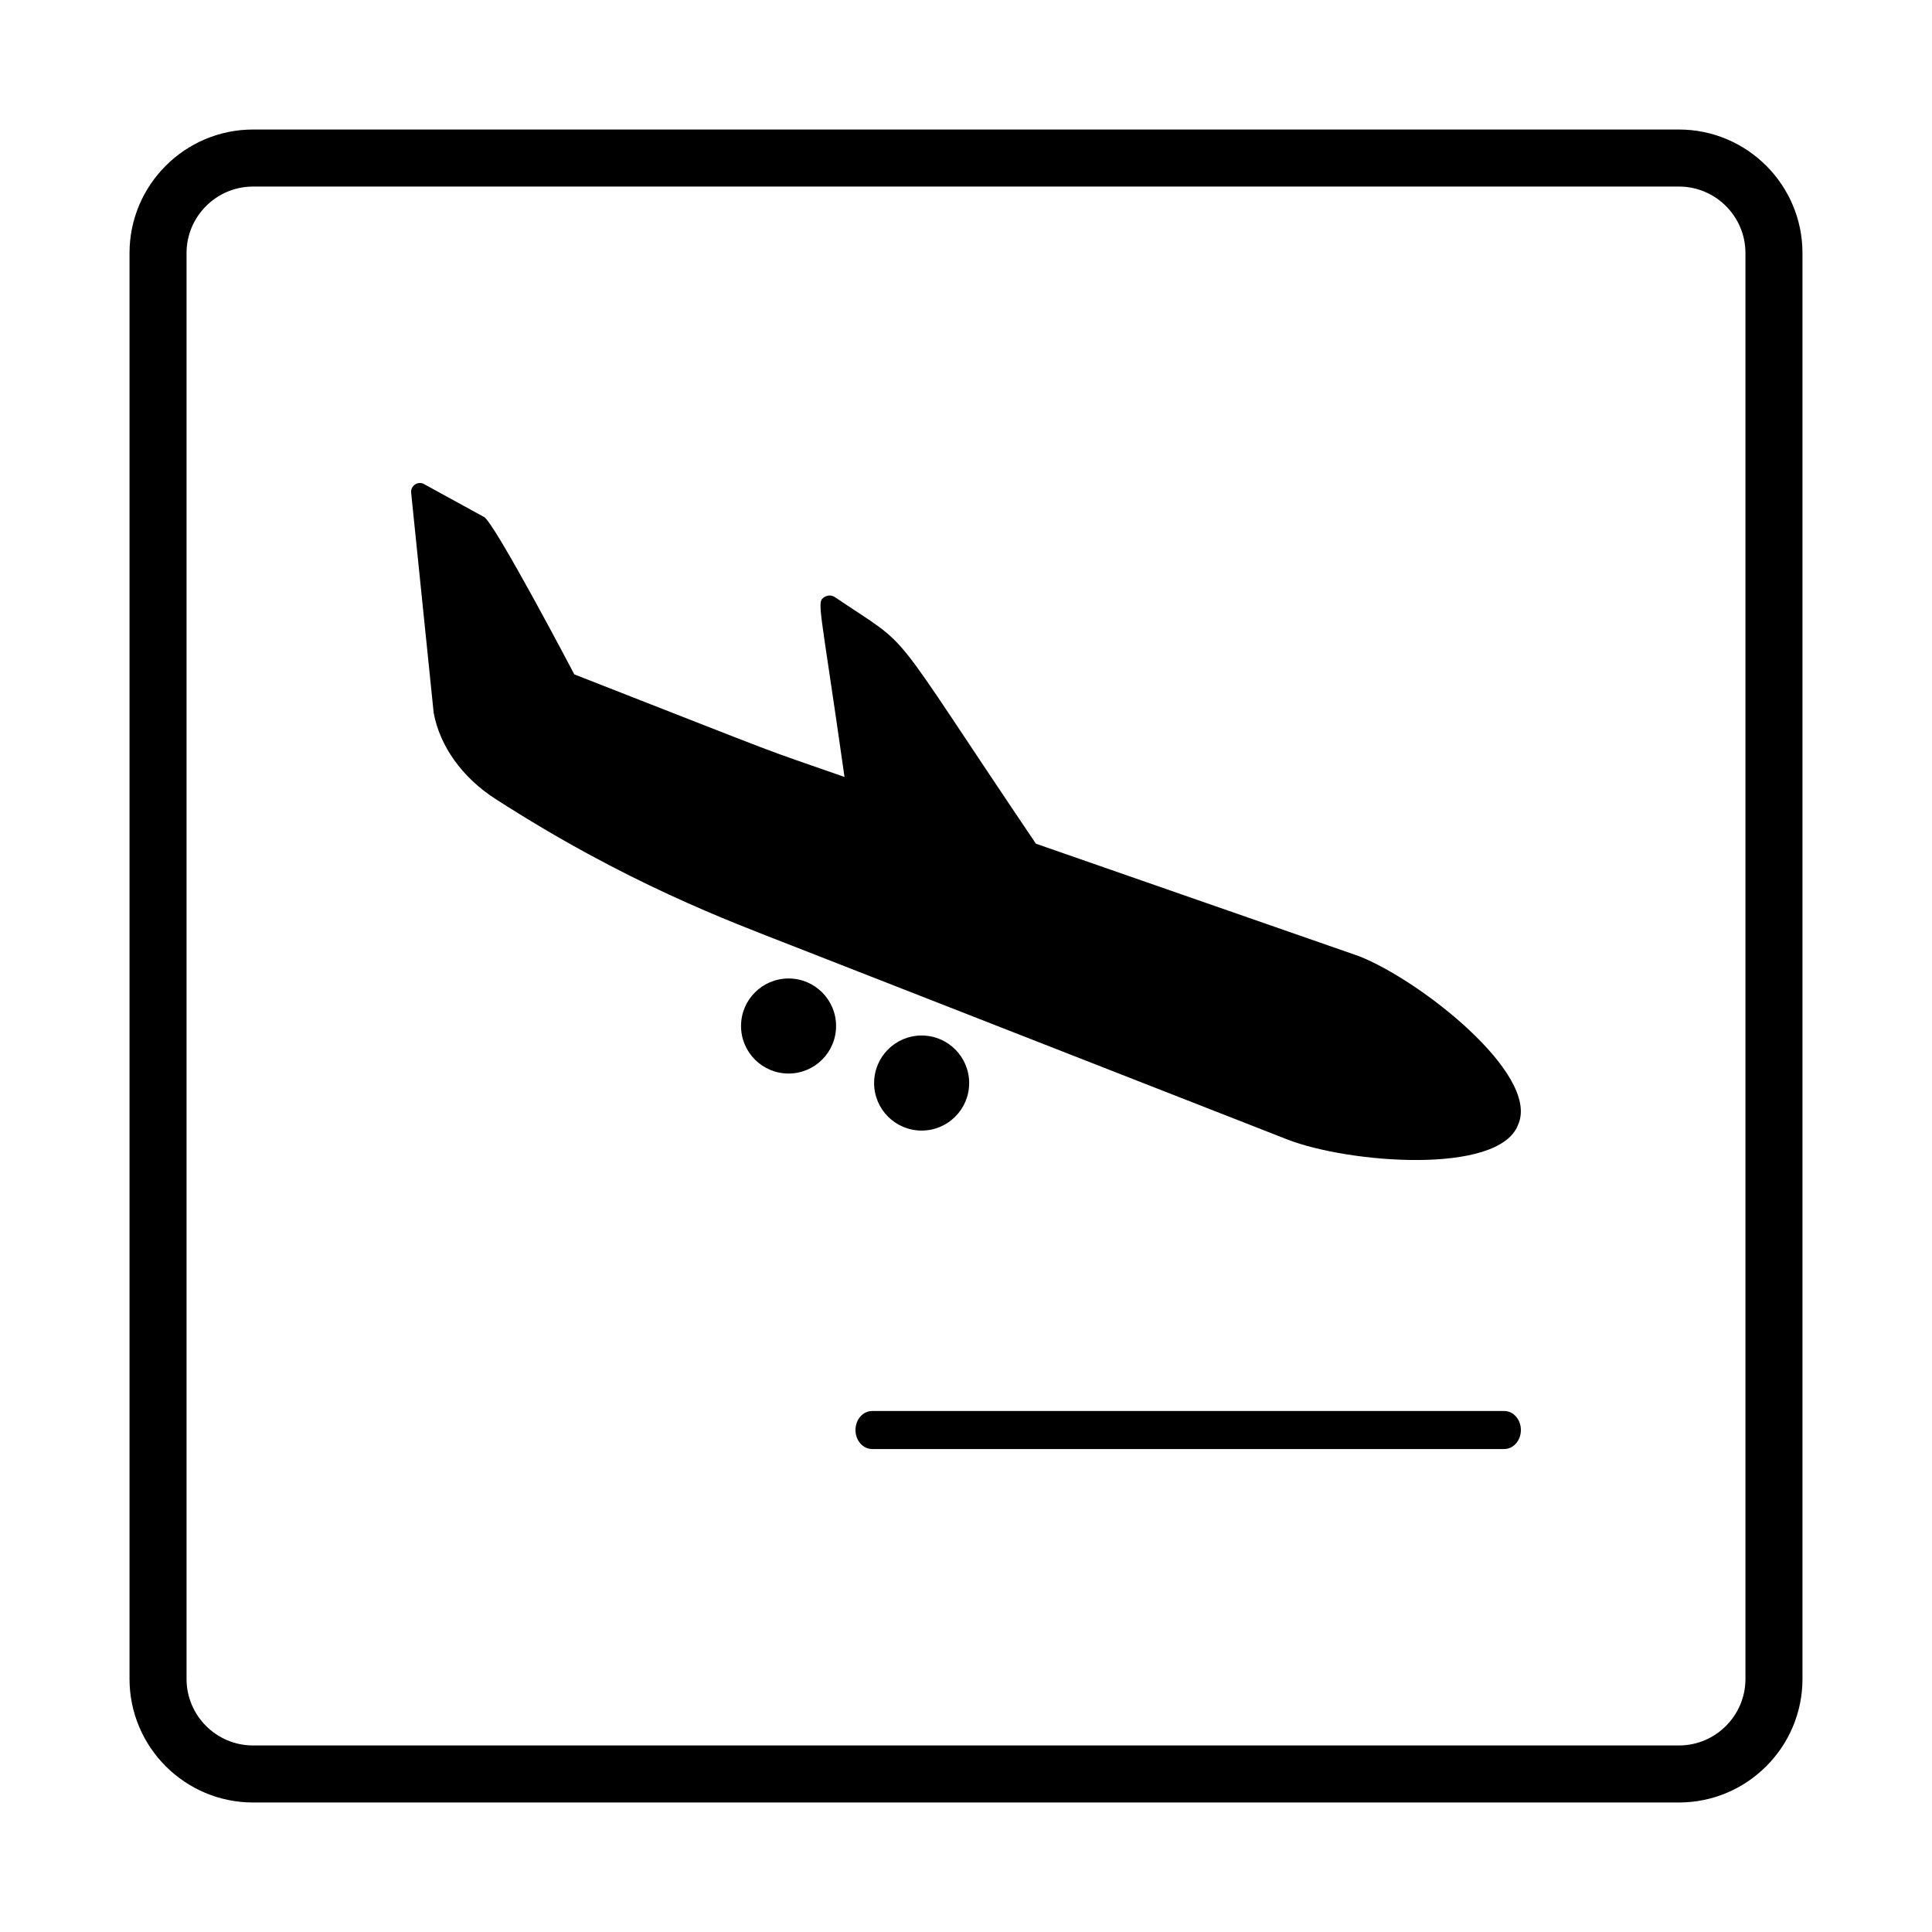
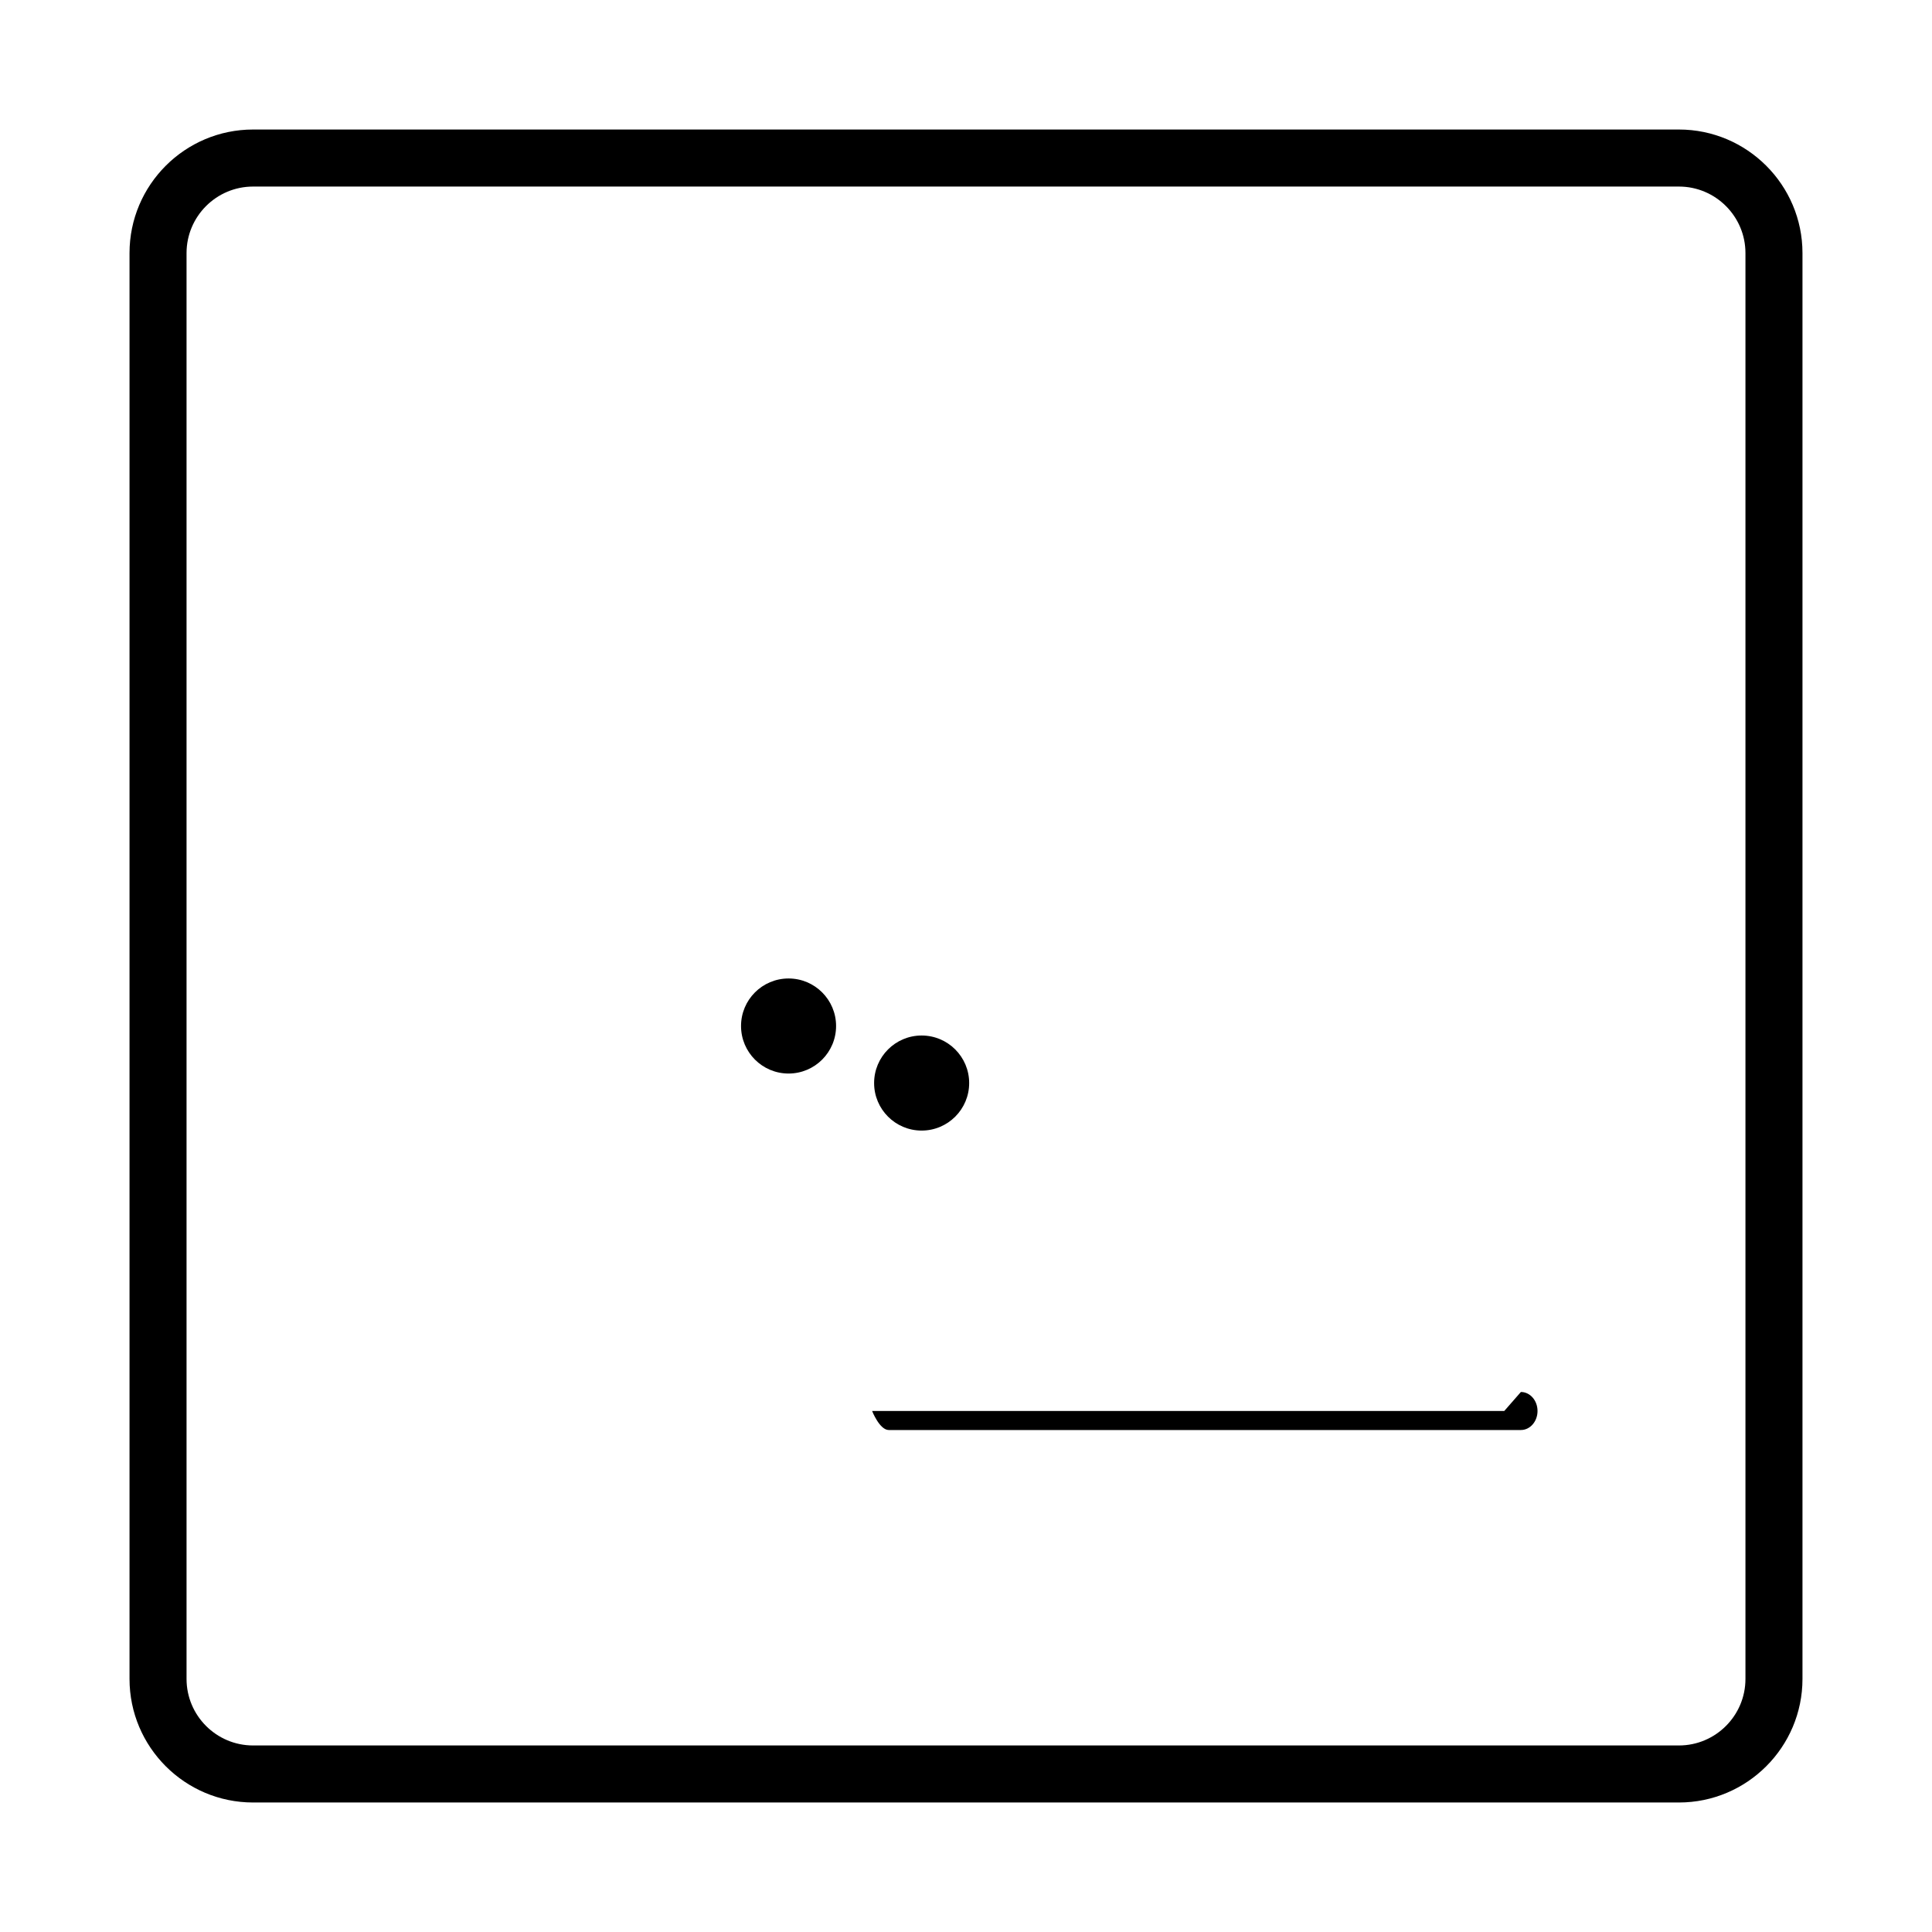
<svg xmlns="http://www.w3.org/2000/svg" fill="#000000" width="800px" height="800px" version="1.1" viewBox="144 144 512 512">
  <g>
-     <path d="m412.96 417.72 72.125 28.223c16.242 6.352 56 9.496 61.191-3.785l0.191-0.484c5.188-13.273-26.137-37.945-42.379-44.301 0 0-44.141-15.359-85.559-29.785-40.805-60.41-31.691-50.754-53.277-65.344-0.816-0.543-1.879-0.57-2.715-0.051-2.231 1.406-1.328 1.145 5.266 47.707-24.738-8.641-11.219-3.559-71.598-27.18 0 0-21.73-41.383-24.066-41.789l-16-8.77c-1.621-0.637-3.356 0.68-3.18 2.414l5.973 58.363c1.641 8.816 7.578 17.109 16.281 22.727 34.699 22.359 61.871 32.371 78.484 38.867z" />
-     <path d="m542.64 517.93h-167.52c-2.43 0-4.41 2.254-4.41 5.039s1.98 5.039 4.41 5.039h167.52c2.434 0 4.41-2.254 4.41-5.039 0-2.789-1.977-5.039-4.41-5.039z" />
+     <path d="m542.64 517.93h-167.52s1.98 5.039 4.41 5.039h167.52c2.434 0 4.41-2.254 4.41-5.039 0-2.789-1.977-5.039-4.41-5.039z" />
    <path d="m400.84 431.02c0 6.953-5.641 12.594-12.598 12.594-6.953 0-12.594-5.641-12.594-12.594 0-6.957 5.641-12.598 12.594-12.598 6.957 0 12.598 5.641 12.598 12.598" />
    <path d="m365.57 415.9c0 6.957-5.637 12.598-12.594 12.598-6.957 0-12.594-5.641-12.594-12.598 0-6.953 5.637-12.594 12.594-12.594 6.957 0 12.594 5.641 12.594 12.594" />
    <path d="m588.93 621.68h-377.86c-18.059 0-32.746-14.691-32.746-32.75v-377.86c0-18.059 14.688-32.746 32.746-32.746h377.86c18.055 0 32.746 14.691 32.746 32.746v377.86c0.004 18.059-14.688 32.75-32.746 32.75zm-377.86-428.24c-9.723 0-17.633 7.91-17.633 17.633v377.86c0 9.723 7.91 17.633 17.633 17.633h377.86c9.723 0 17.633-7.91 17.633-17.633v-377.86c0-9.723-7.91-17.633-17.633-17.633z" />
  </g>
</svg>